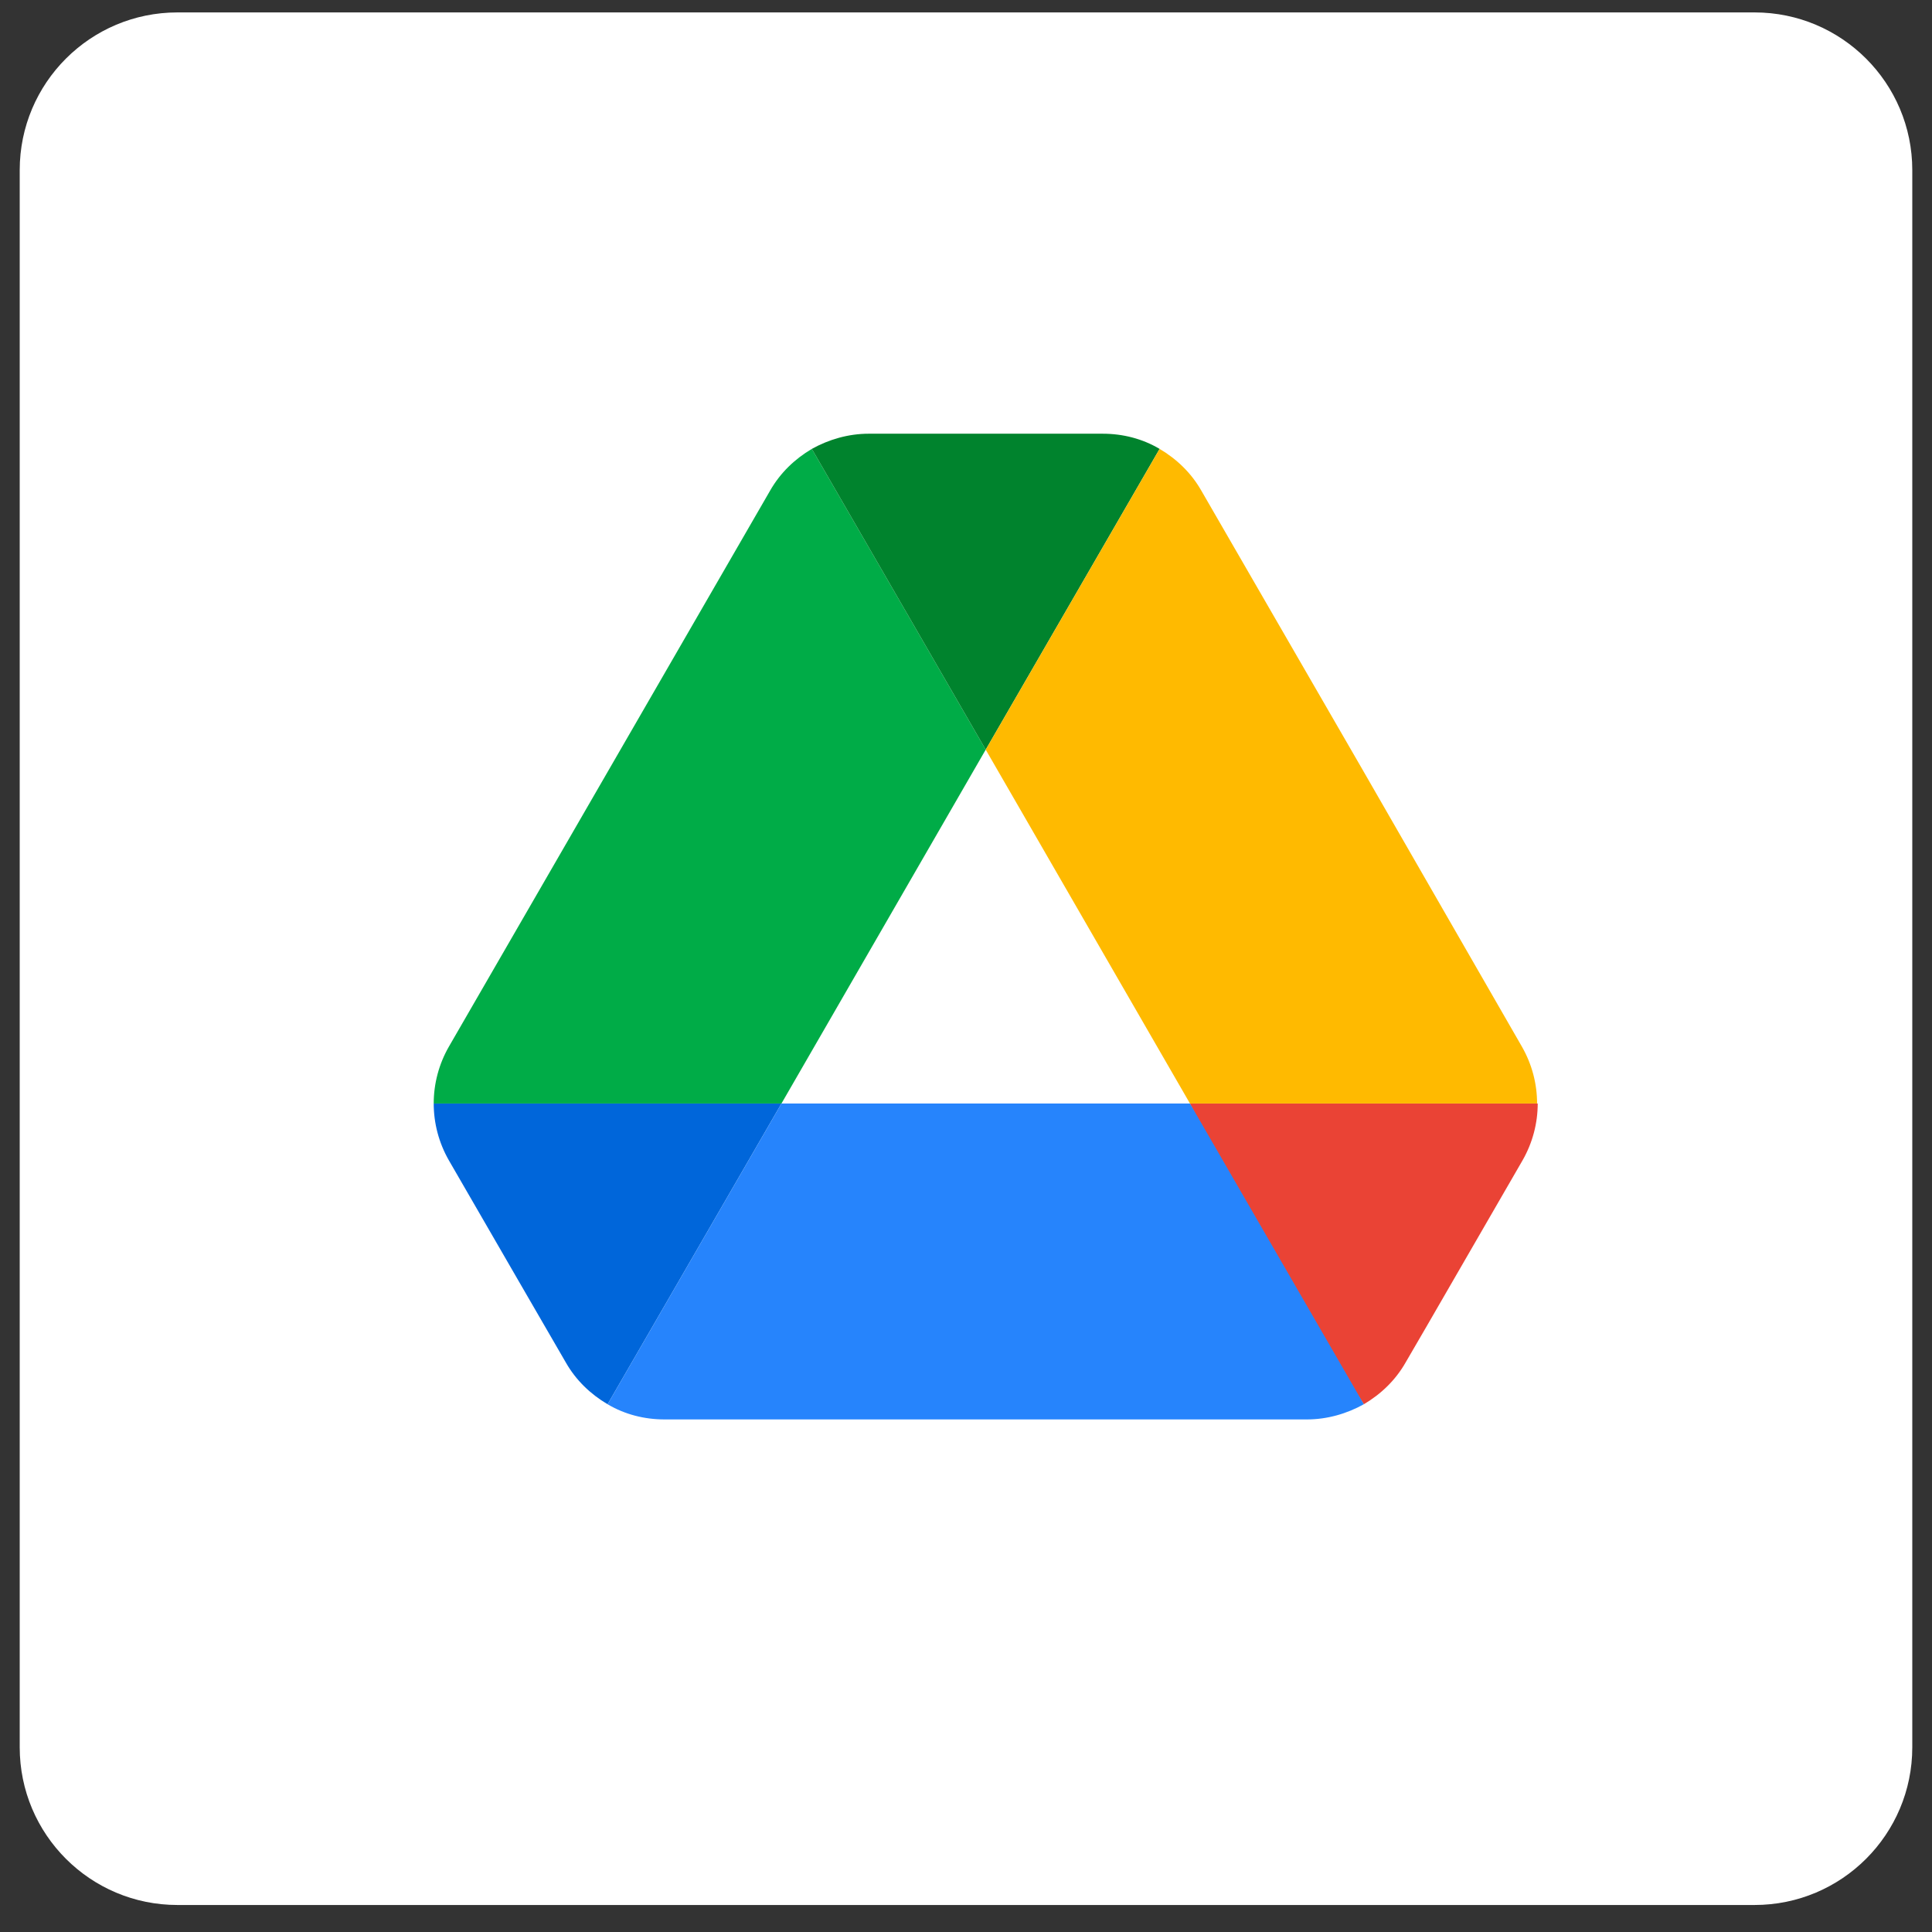
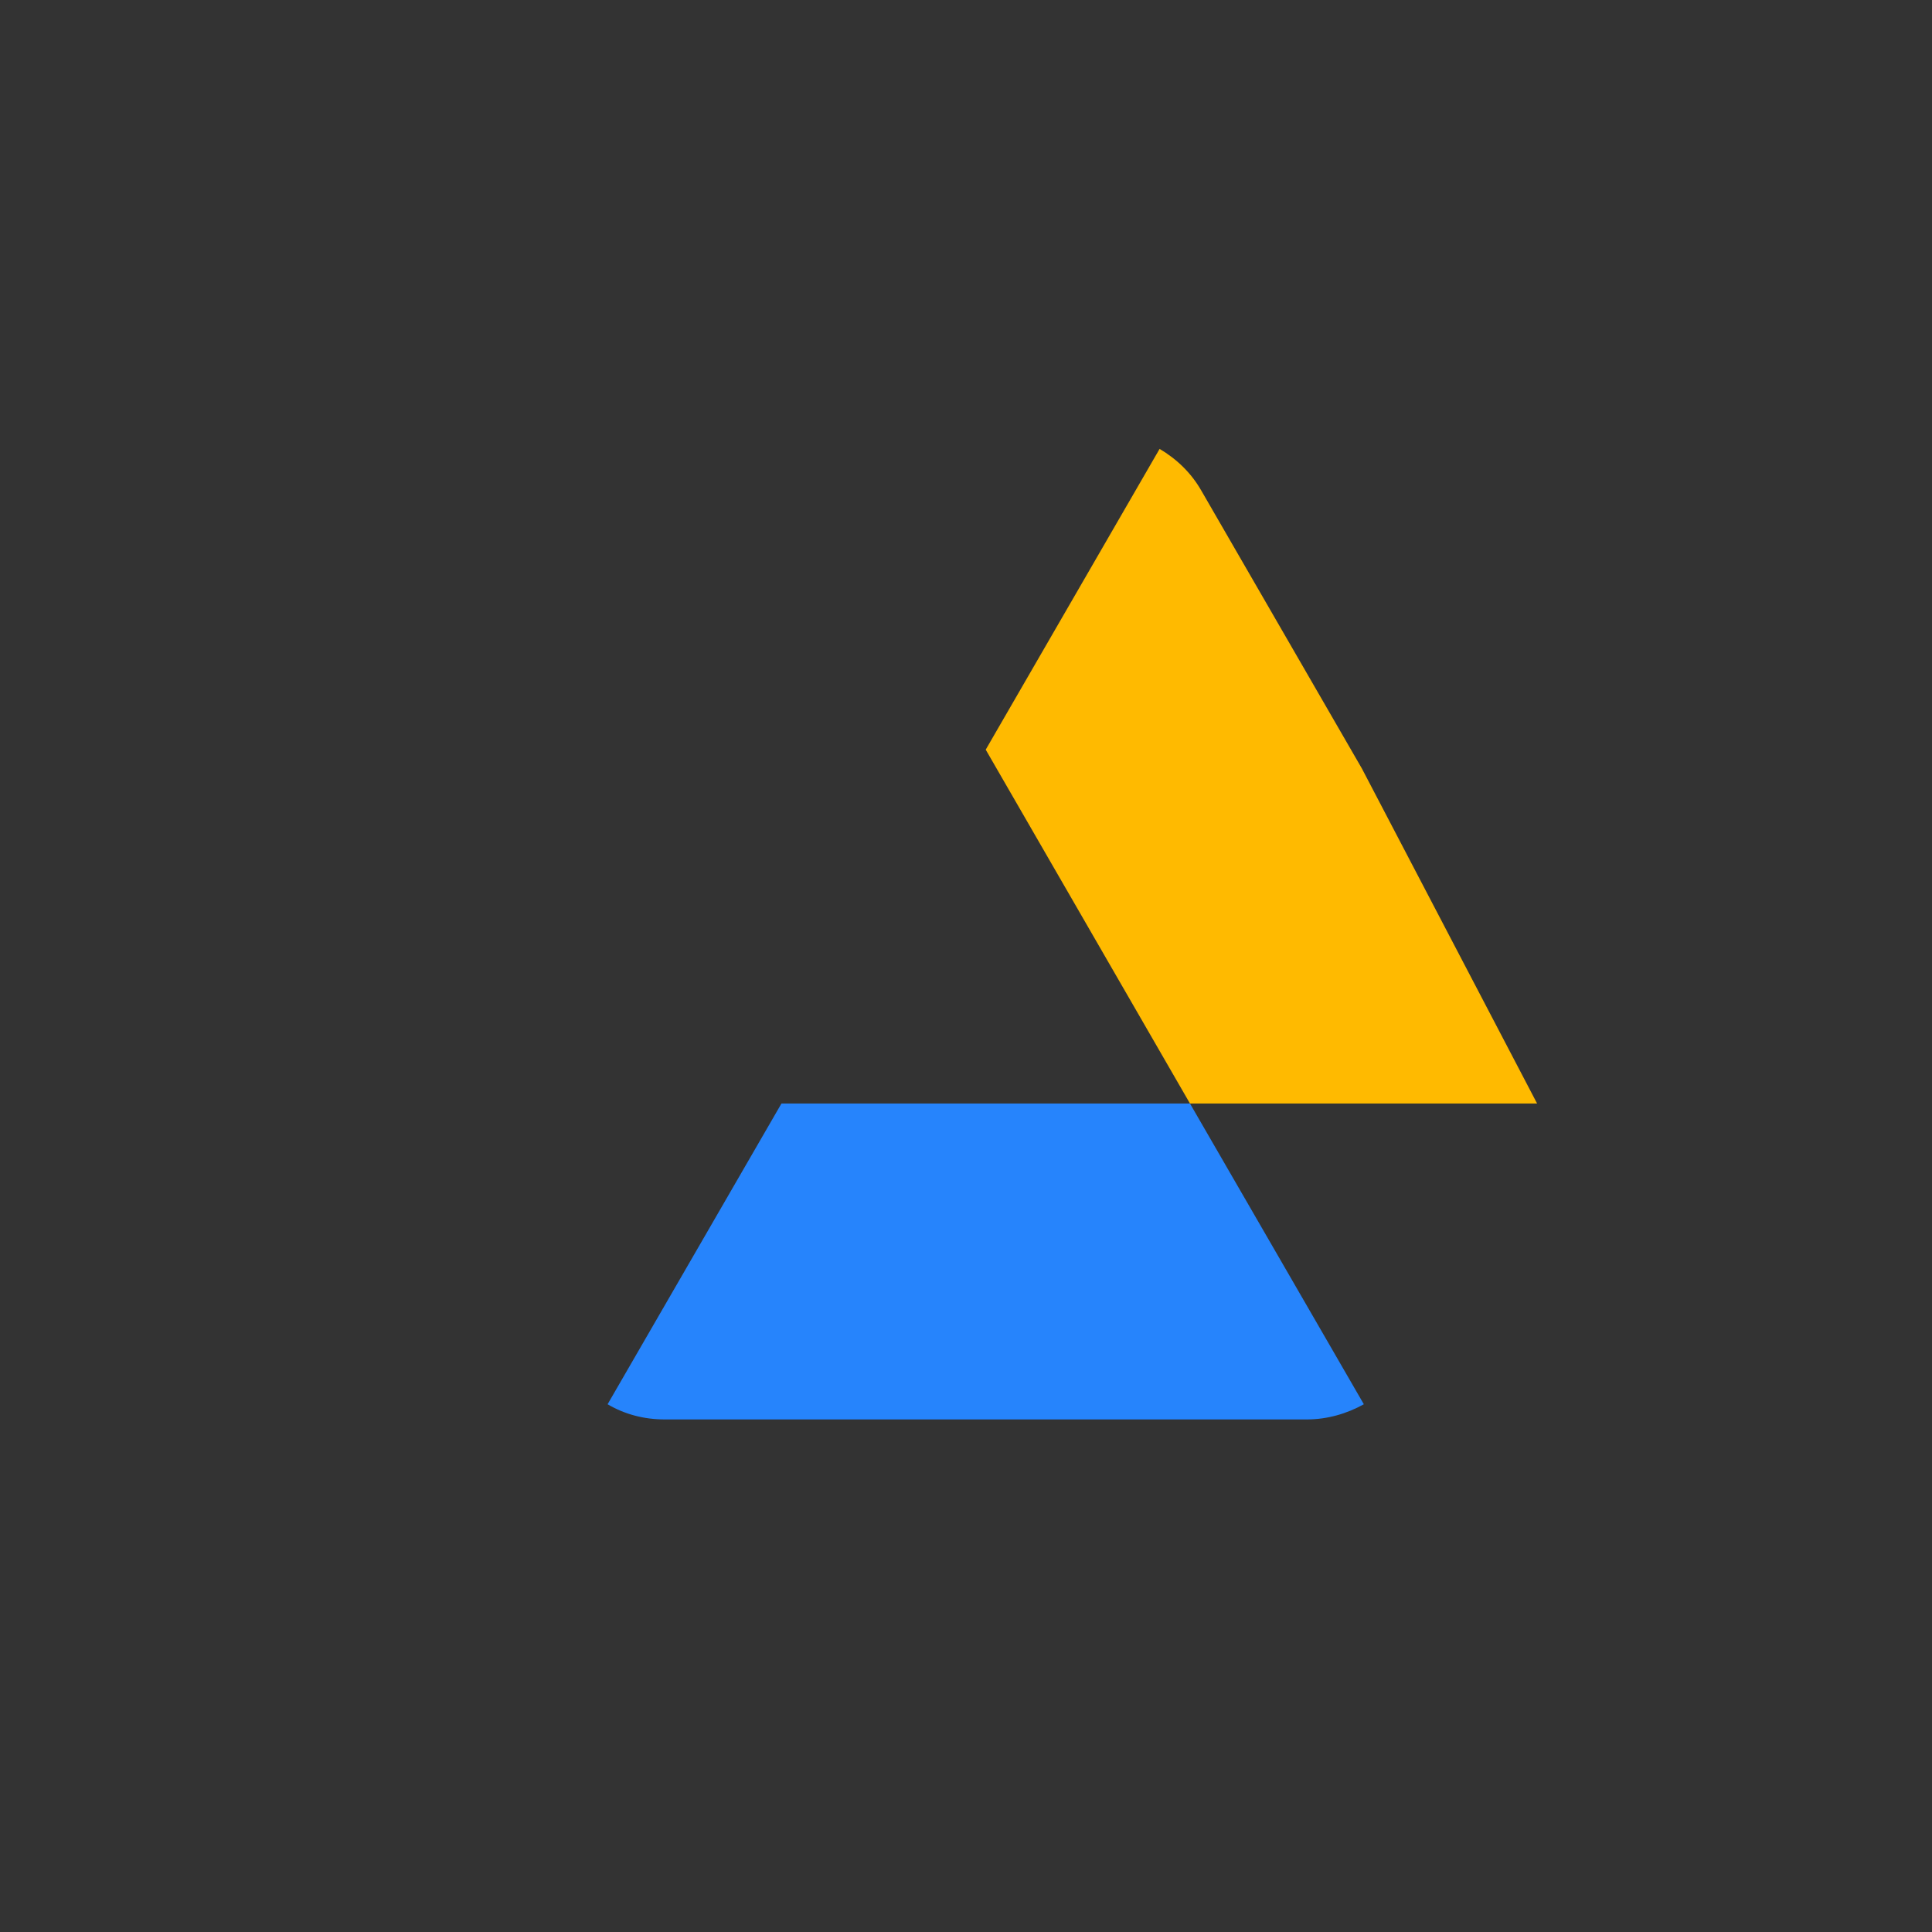
<svg xmlns="http://www.w3.org/2000/svg" width="49" height="49" viewBox="0 0 49 49" fill="none">
  <rect x="0" y="0" width="49" height="49" fill="#333333" stroke="none" />
-   <path d="M0.5 4.315C0.5 2.106 2.291 0.315 4.5 0.315H44.5C46.709 0.315 48.5 2.106 48.5 4.315V44.315C48.5 46.525 46.709 48.315 44.5 48.315H4.5C2.291 48.315 0.5 46.525 0.5 44.315V4.315Z" fill="white" />
  <g clip-path="url(#clip0_2770_11102)">
-     <path d="M13.117 32.426L14.352 34.558C14.608 35.007 14.977 35.359 15.41 35.615L19.82 27.987H11C11 28.484 11.128 28.981 11.385 29.43L13.117 32.426Z" fill="#0066DA" />
-     <path d="M25 19.013L20.59 11.385C20.157 11.641 19.788 11.994 19.532 12.443L11.385 26.545C11.133 26.984 11 27.481 11 27.987H19.82L25 19.013Z" fill="#00AC47" />
-     <path d="M34.59 35.615C35.023 35.359 35.392 35.007 35.648 34.558L36.161 33.676L38.615 29.43C38.872 28.981 39 28.484 39 27.987H30.179L32.056 31.673L34.59 35.615Z" fill="#EA4335" />
-     <path d="M25 19.013L29.41 11.385C28.977 11.128 28.48 11 27.967 11H22.033C21.52 11 21.023 11.144 20.59 11.385L25 19.013Z" fill="#00832D" />
    <path d="M30.18 27.987H19.82L15.41 35.615C15.843 35.872 16.34 36 16.854 36H33.147C33.66 36 34.157 35.856 34.59 35.615L30.18 27.987Z" fill="#2684FC" />
-     <path d="M34.542 19.494L30.468 12.443C30.212 11.994 29.843 11.641 29.41 11.385L25 19.013L30.18 27.987H38.984C38.984 27.491 38.856 26.994 38.599 26.545L34.542 19.494Z" fill="#FFBA00" />
+     <path d="M34.542 19.494L30.468 12.443C30.212 11.994 29.843 11.641 29.41 11.385L25 19.013L30.18 27.987H38.984L34.542 19.494Z" fill="#FFBA00" />
  </g>
  <defs>
    <clipPath id="clip0_2770_11102">
      <rect width="28" height="25" fill="white" transform="translate(11 11)" />
    </clipPath>
  </defs>
</svg>